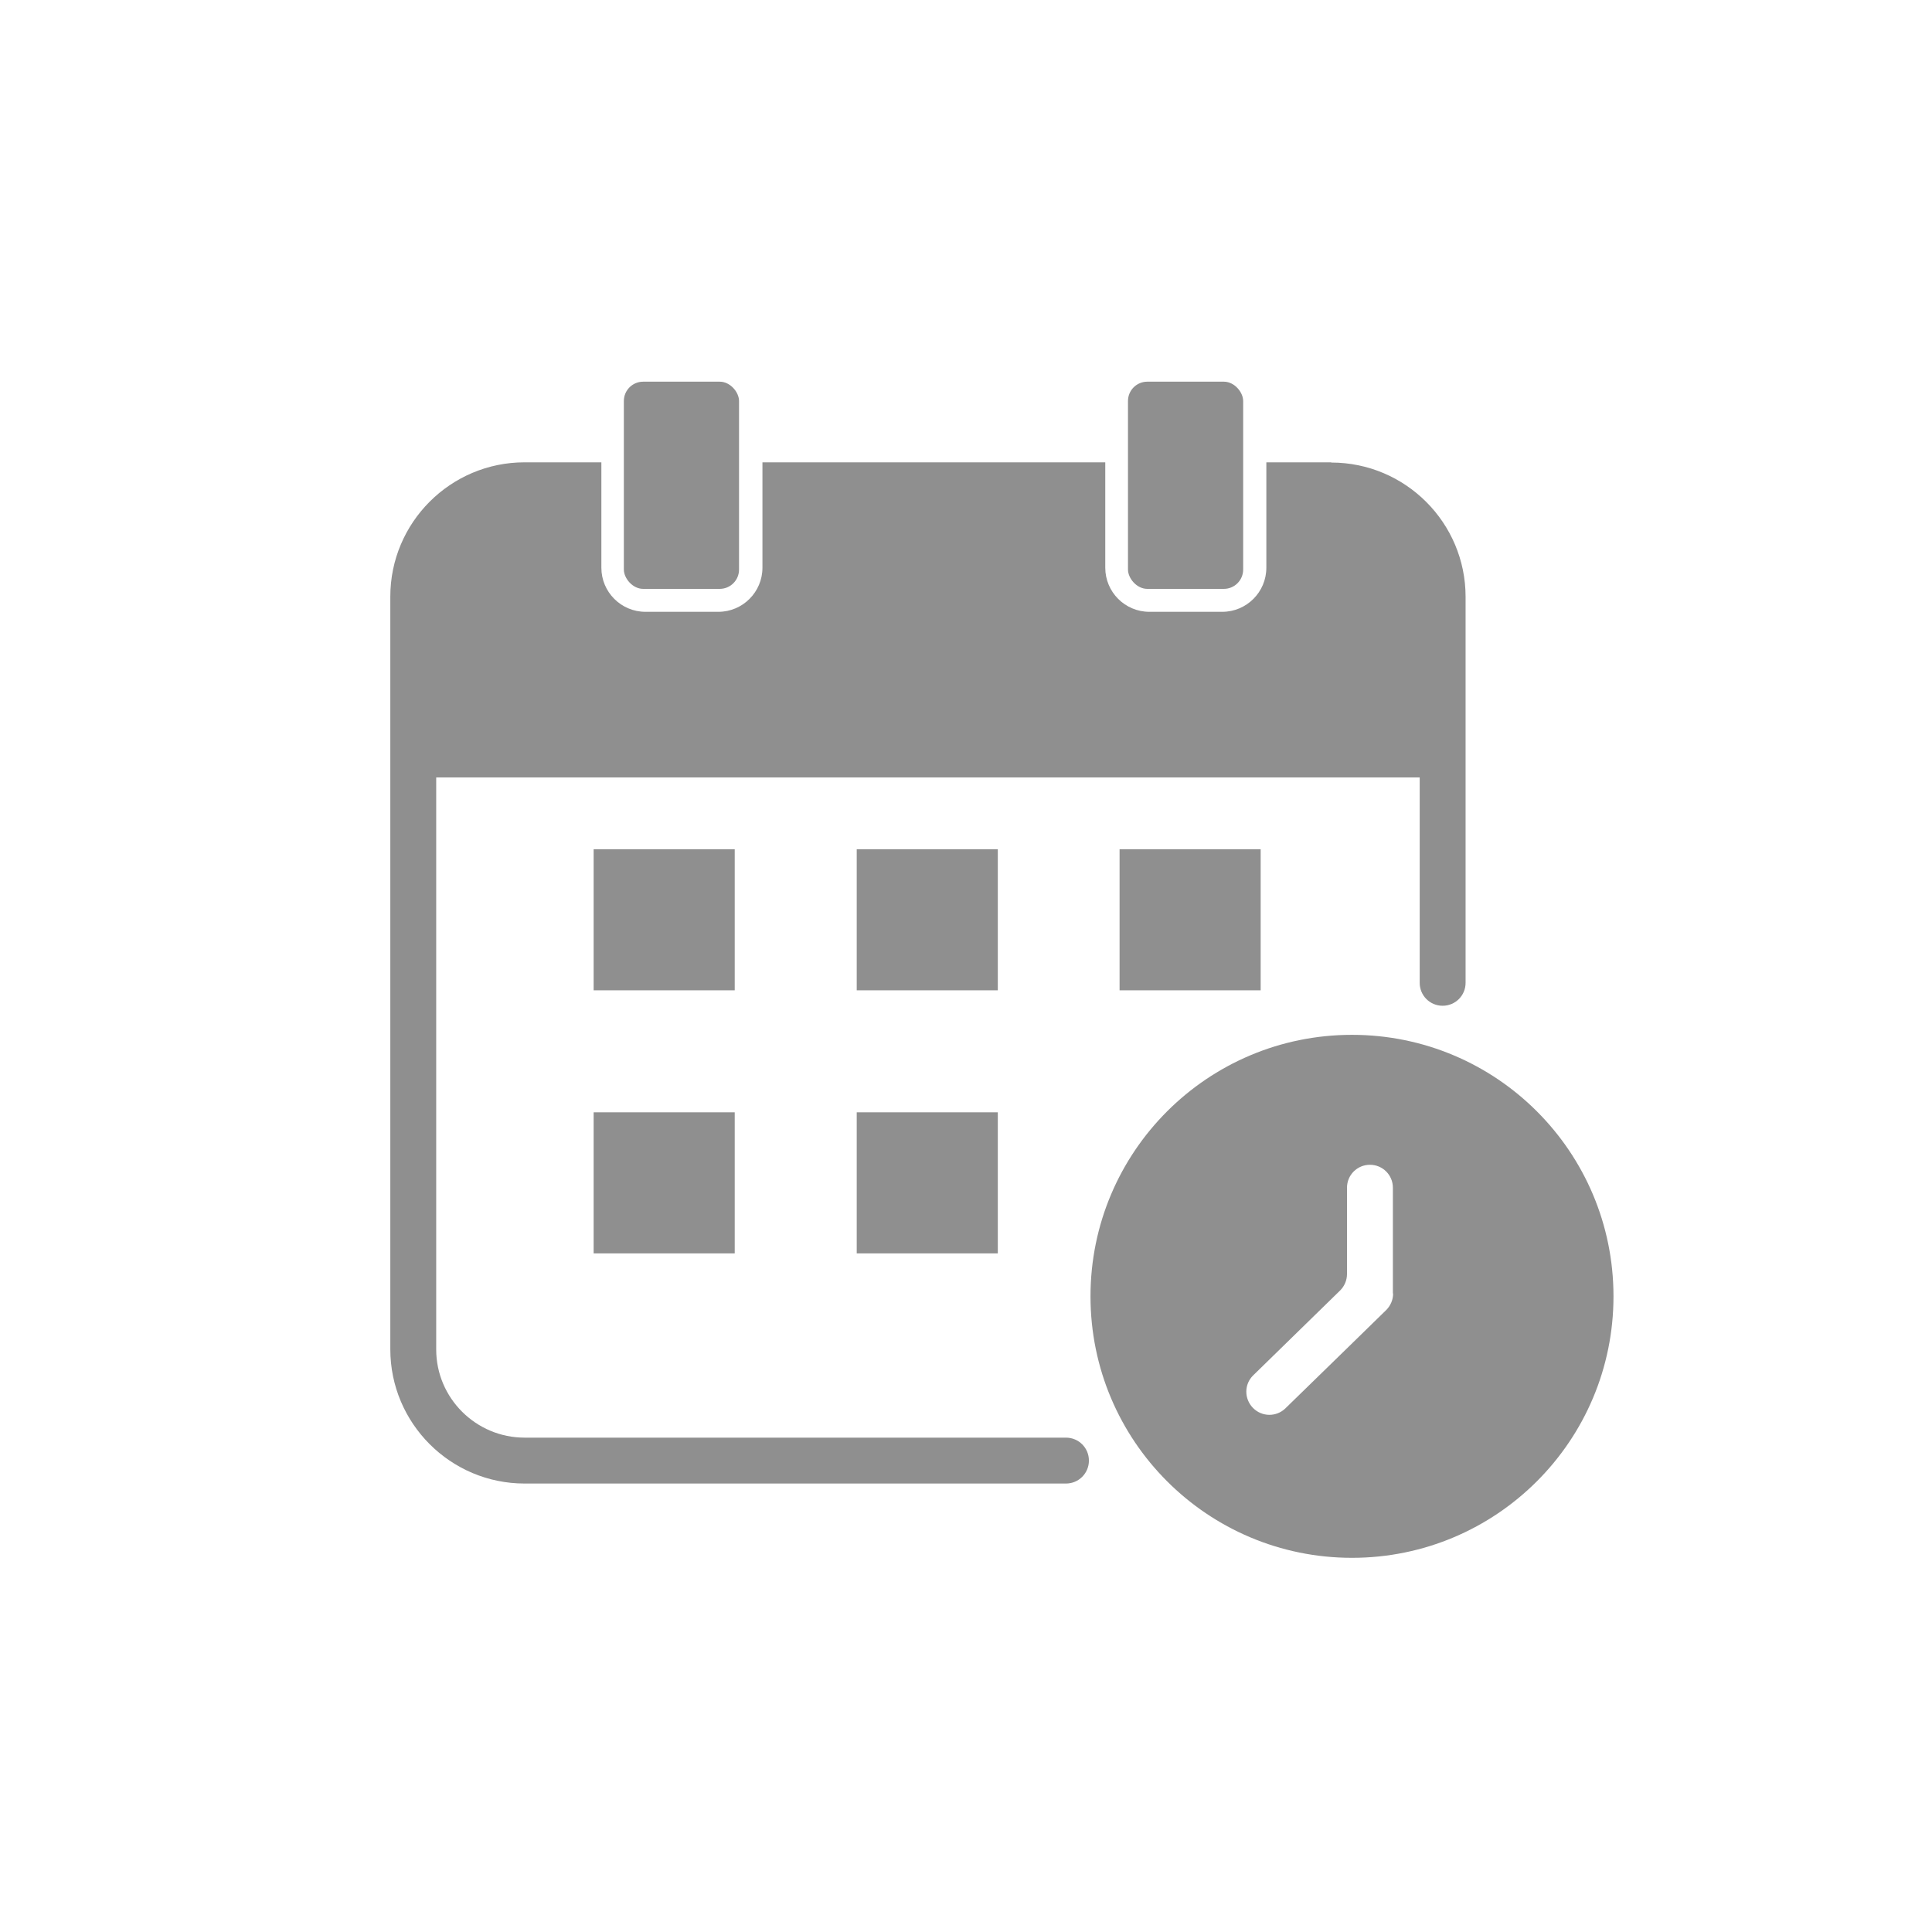
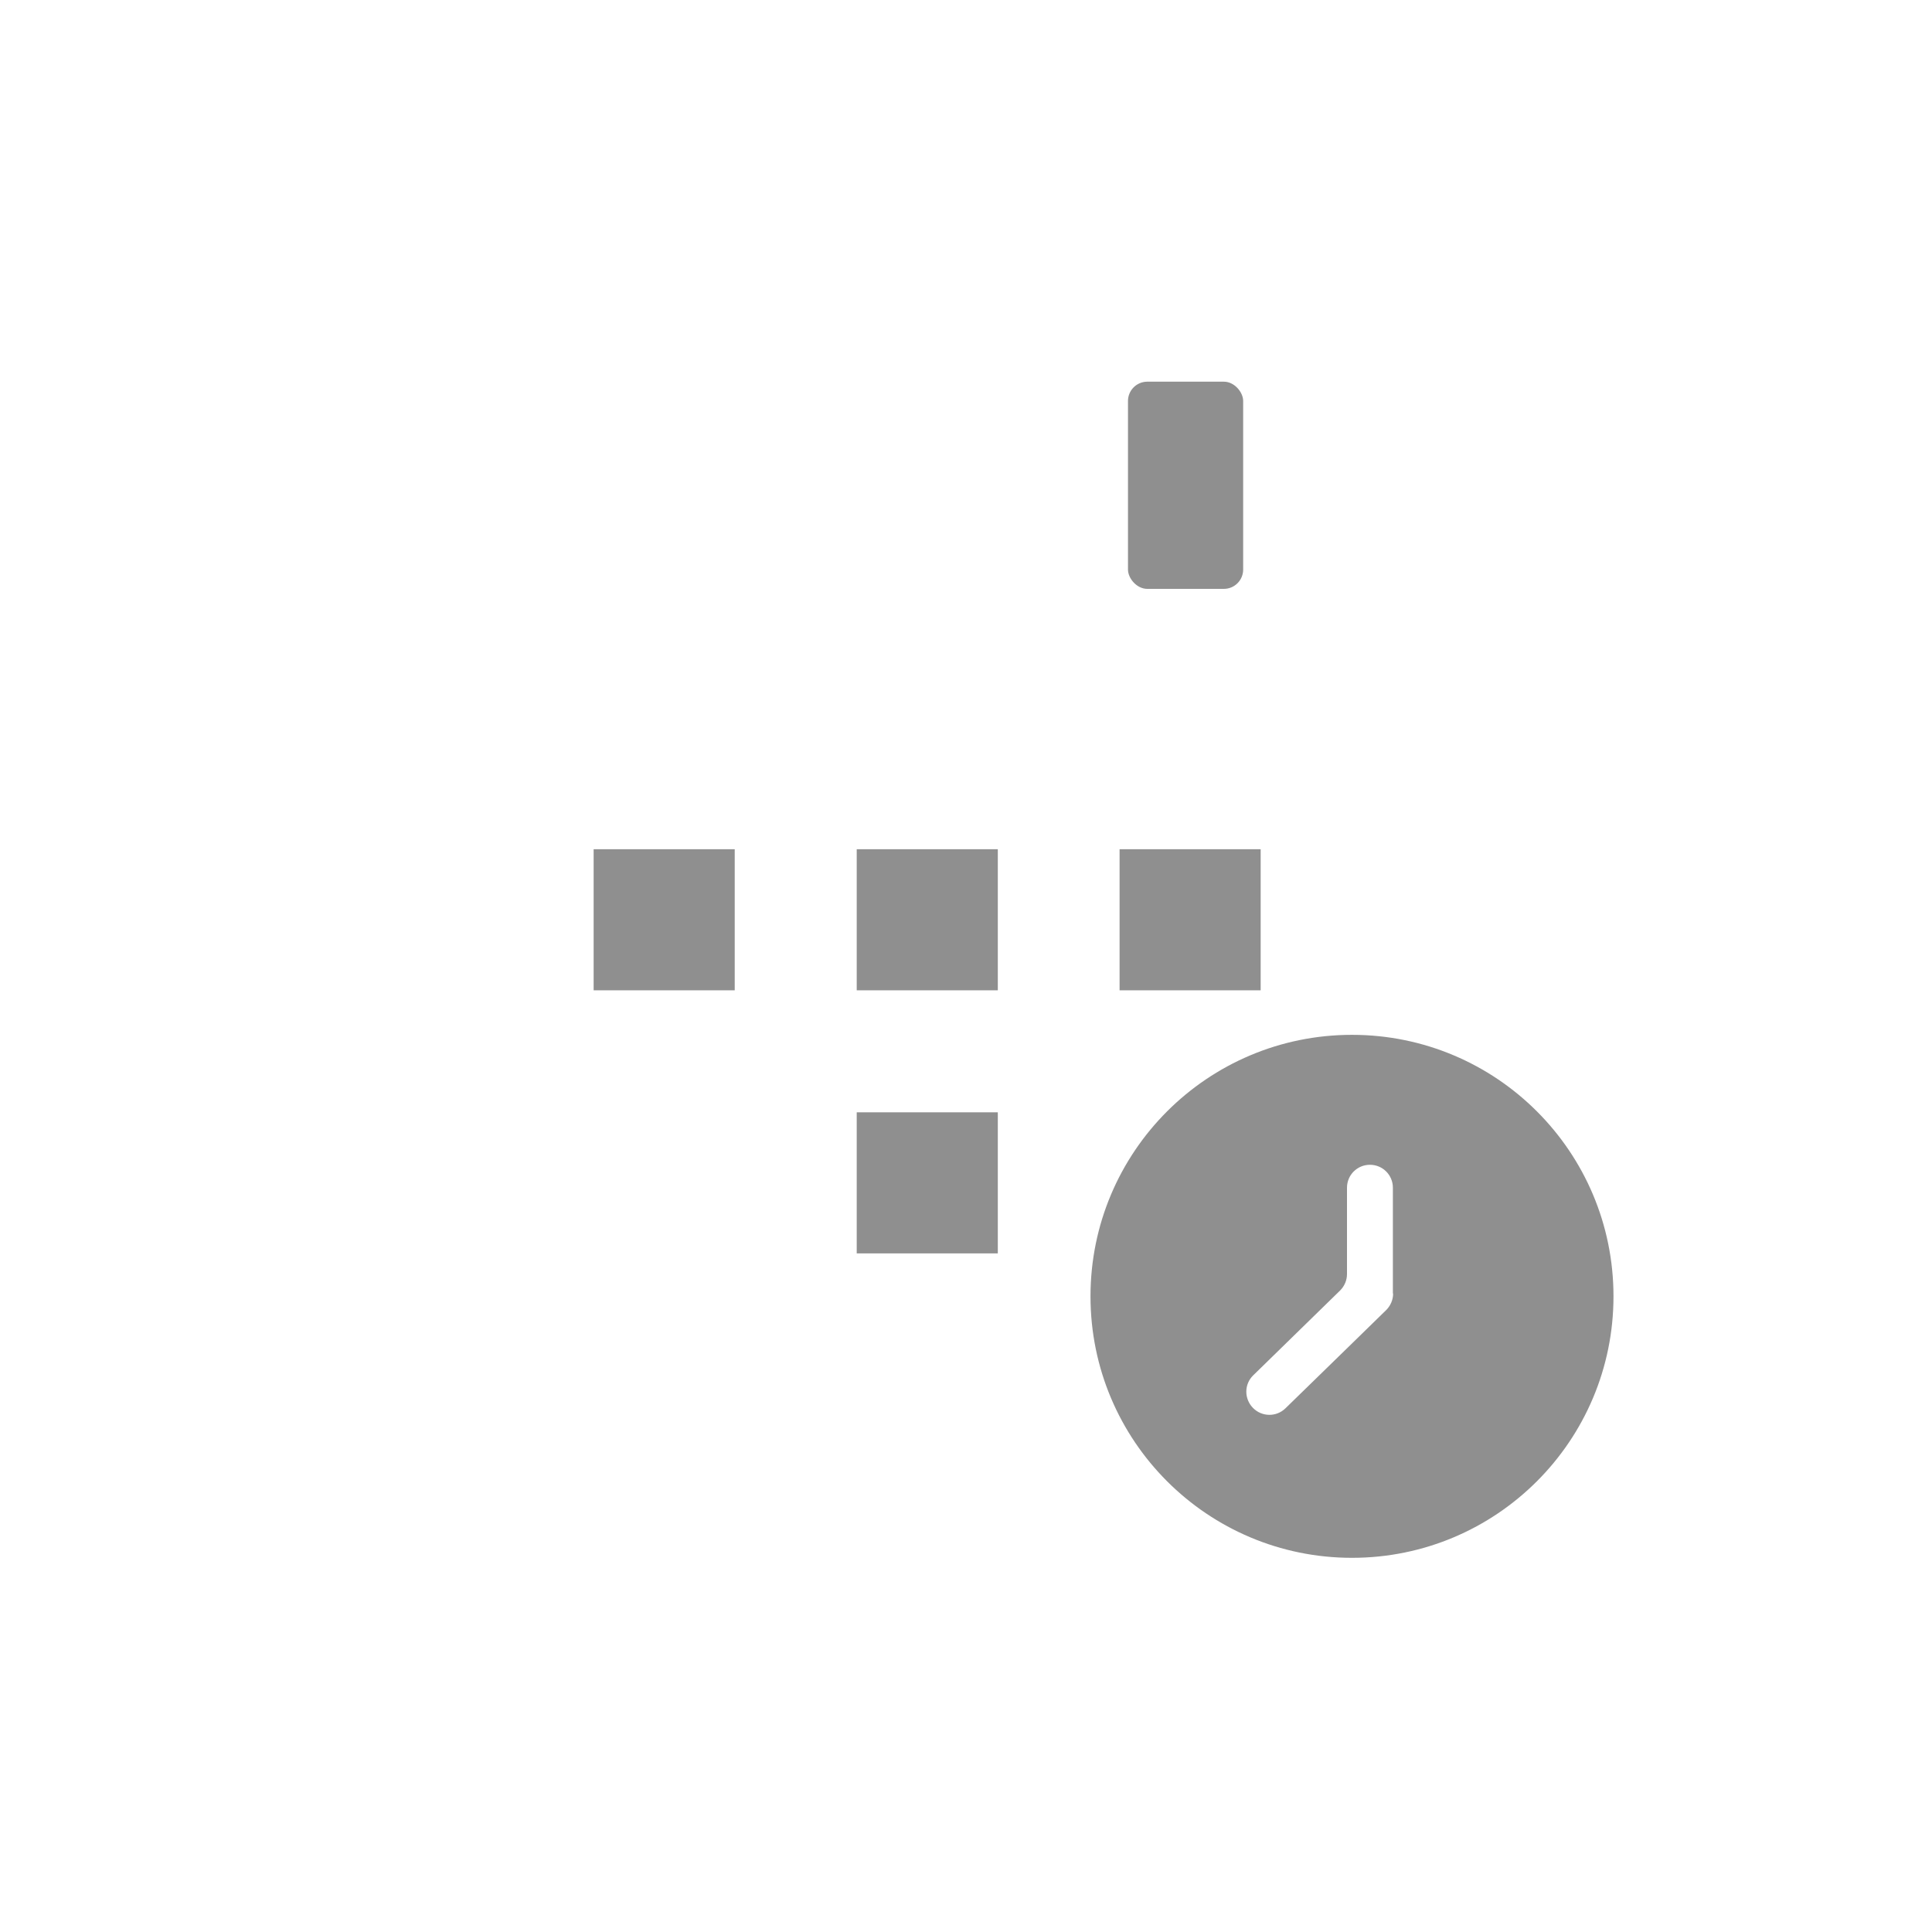
<svg xmlns="http://www.w3.org/2000/svg" id="Ebene_1" viewBox="0 0 85.04 85.04">
  <defs>
    <style>.cls-1{fill:#8f8f8f;}</style>
  </defs>
  <rect class="cls-1" x="26.13" y="37.38" width="6.21" height="6.21" />
  <rect class="cls-1" x="37.71" y="37.38" width="6.21" height="6.21" />
-   <rect class="cls-1" x="26.13" y="48.96" width="6.21" height="6.21" />
  <rect class="cls-1" x="37.71" y="48.96" width="6.21" height="6.21" />
  <rect class="cls-1" x="49.28" y="37.38" width="6.21" height="6.21" />
  <path class="cls-1" d="m59.51,45.55c-6.36,0-11.51,5.15-11.51,11.51s5.15,11.51,11.51,11.51,11.51-5.15,11.51-11.51-5.15-11.51-11.51-11.51Zm1.81,11.39c0,.27-.11.52-.29.71-.03.03-3.03,2.96-4.45,4.34-.4.39-1.04.38-1.43-.02-.39-.4-.39-1.04.01-1.43,1.02-1,2.88-2.81,3.83-3.74.19-.19.3-.45.3-.72v-3.8c0-.56.45-1.01,1.01-1.01s1.01.45,1.01,1.01v4.65Z" />
  <rect class="cls-1" x="49.65" y="16.8" width="5.07" height="9.12" rx=".85" ry=".85" />
-   <rect class="cls-1" x="27.46" y="16.8" width="5.07" height="9.12" rx=".85" ry=".85" />
-   <path class="cls-1" d="m58.59,20.35h-2.85v4.64c0,1.07-.87,1.94-1.94,1.94h-3.21c-1.07,0-1.94-.87-1.94-1.94v-4.64h-15.09v4.64c0,1.07-.87,1.94-1.94,1.94h-3.21c-1.07,0-1.94-.87-1.94-1.94v-4.64h-3.38c-3.26,0-5.91,2.65-5.91,5.91v33.13c0,3.26,2.65,5.91,5.91,5.91h23.83c.56,0,1.01-.45,1.01-1.01s-.45-1.01-1.01-1.01h-23.83c-2.14,0-3.89-1.74-3.89-3.88v-25.18h43.29v9.04c0,.56.45,1.01,1.01,1.01s1.01-.45,1.01-1.01v-16.99c0-3.26-2.65-5.91-5.91-5.91Z" />
</svg>